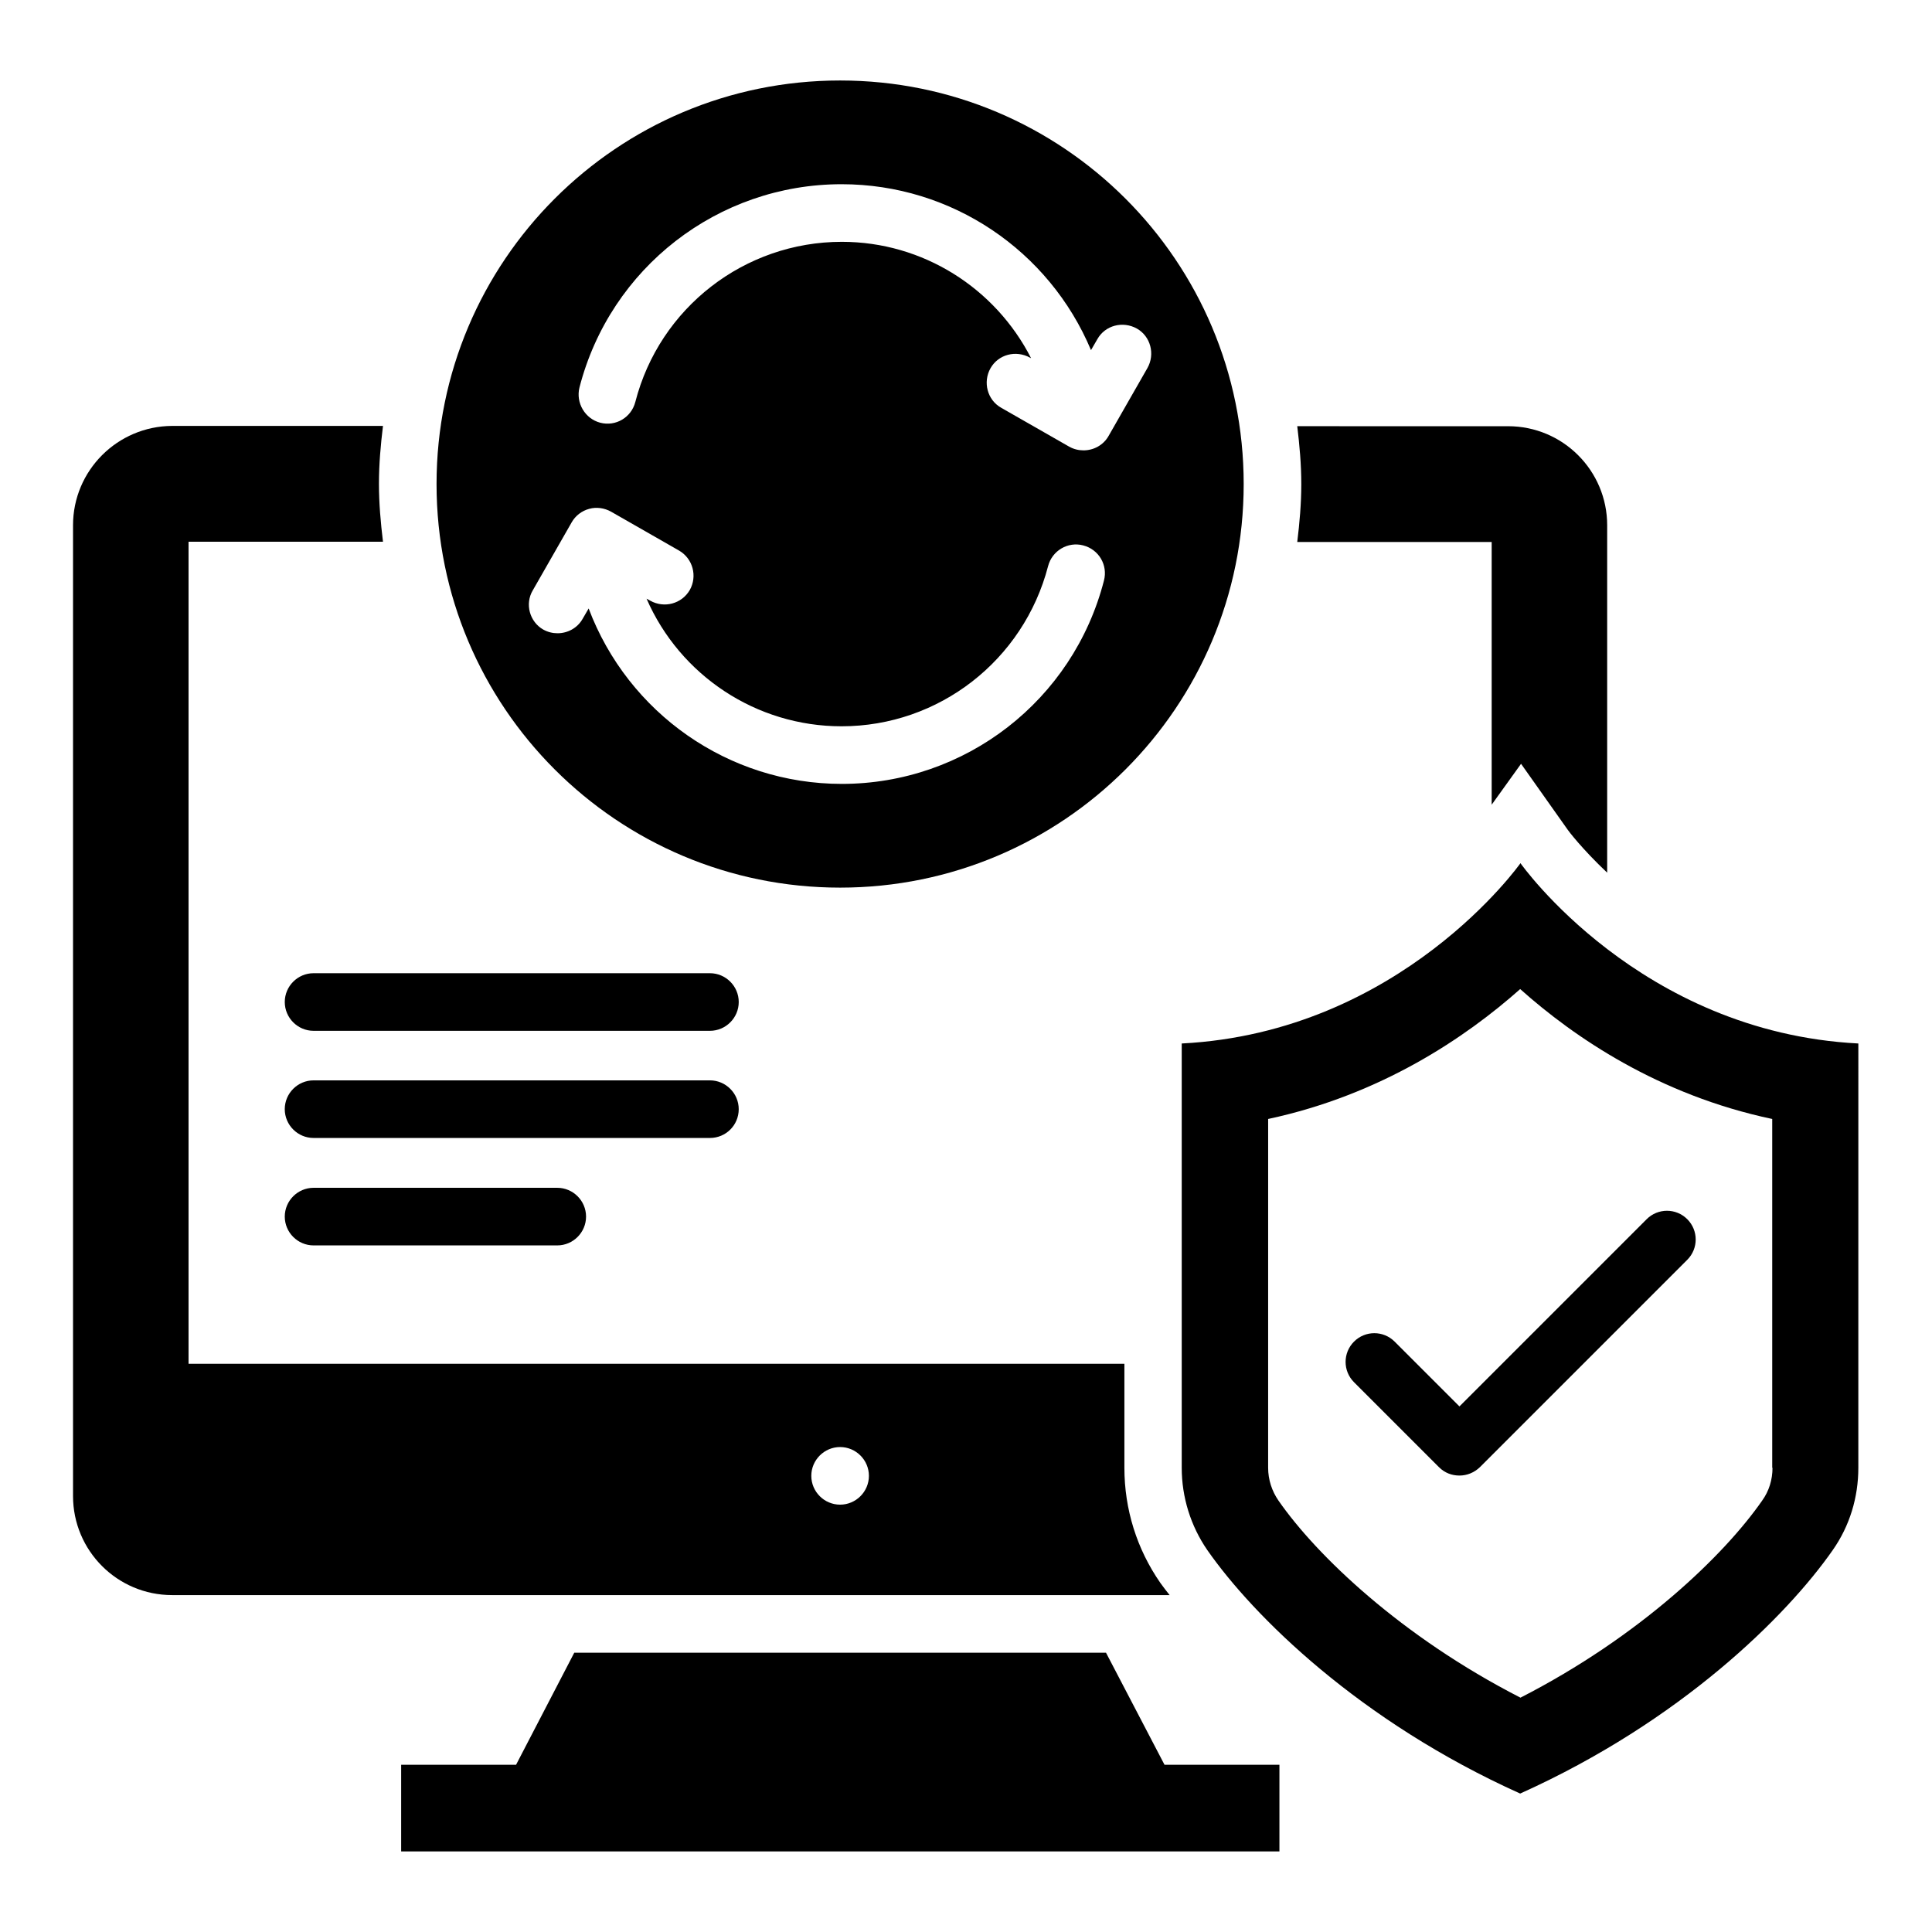
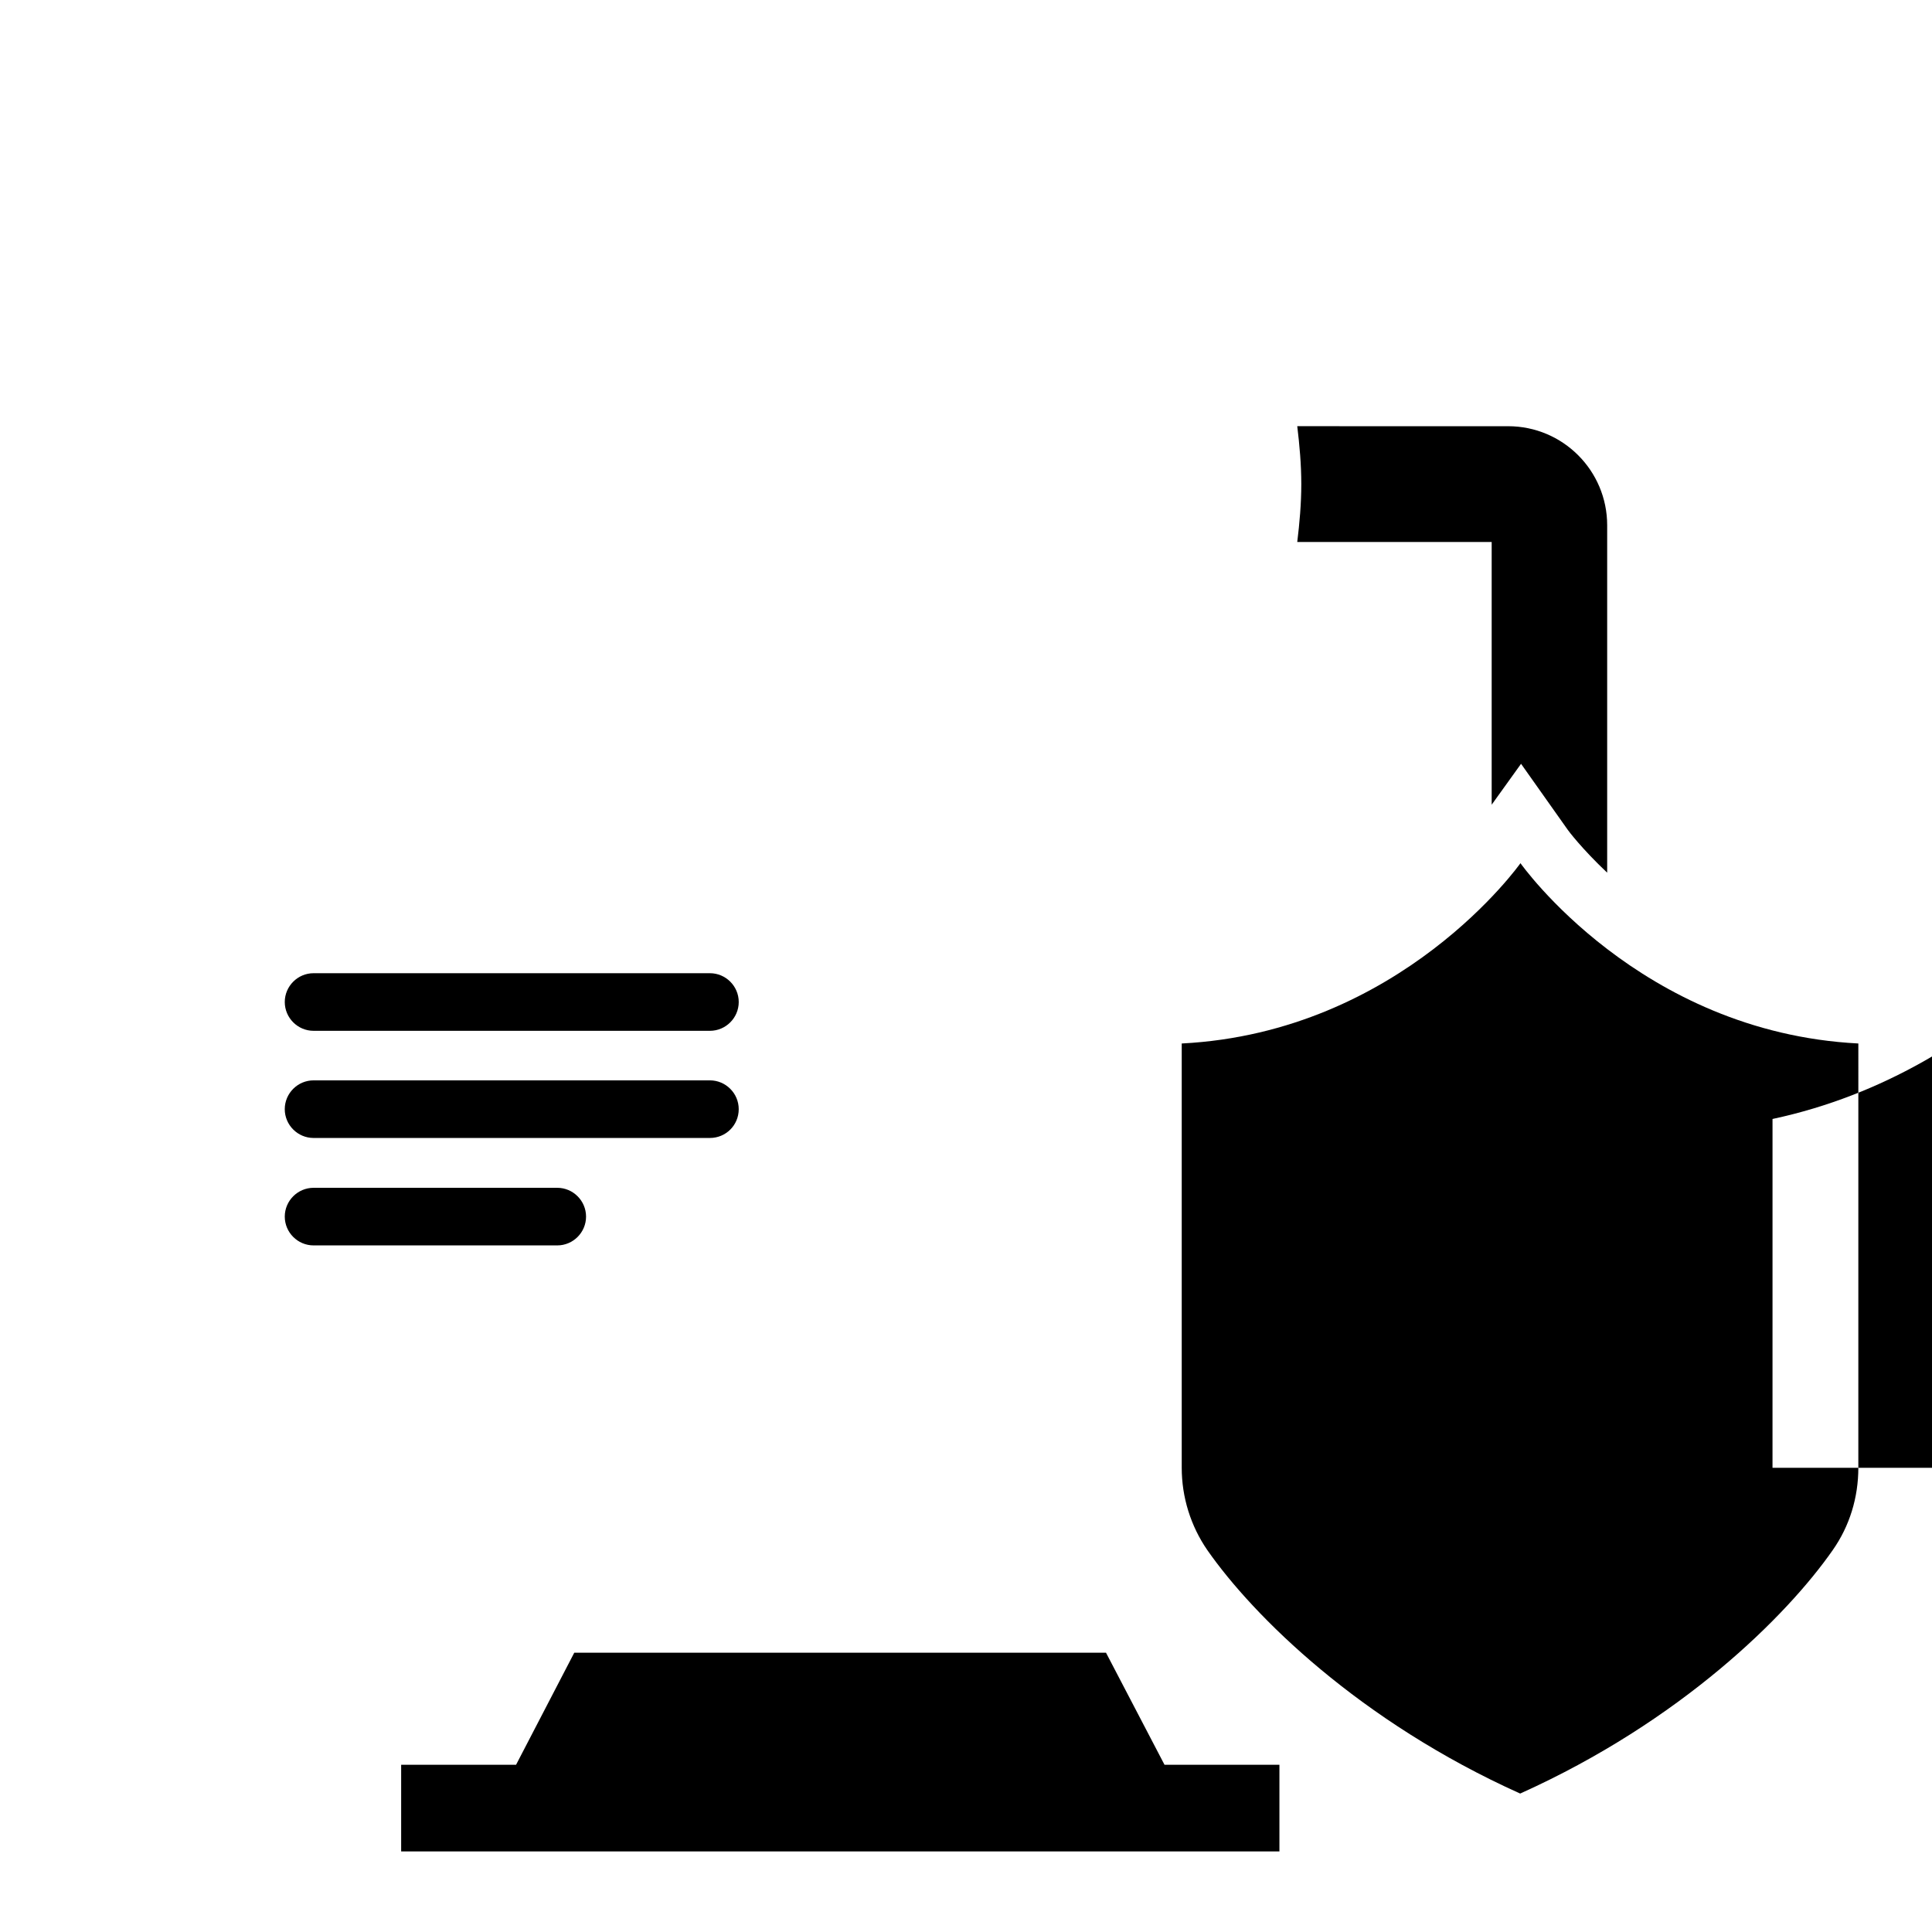
<svg xmlns="http://www.w3.org/2000/svg" fill="#000000" width="800px" height="800px" version="1.1" viewBox="144 144 512 512">
  <g>
-     <path d="m546.94 372.75s-31.602 44.809-89.77 47.785v112.44c0 7.785 2.367 15.418 6.793 21.832 12.137 17.406 40.305 45.344 82.898 64.504 42.594-19.16 70.688-47.098 82.824-64.504 4.504-6.414 6.793-13.969 6.793-21.832l0.004-112.44c-58.016-2.977-89.543-47.785-89.543-47.785zm66.793 160.23c0 3.129-0.918 6.184-2.75 8.703-10.078 14.504-32.441 36.031-64.043 52.215-31.602-16.184-54.047-37.711-64.121-52.215-1.754-2.519-2.75-5.574-2.75-8.703l0.004-92.441c30-6.414 52.441-21.68 66.793-34.426 14.352 12.824 36.793 28.09 66.793 34.426v92.441z" />
+     <path d="m546.94 372.75s-31.602 44.809-89.77 47.785v112.44c0 7.785 2.367 15.418 6.793 21.832 12.137 17.406 40.305 45.344 82.898 64.504 42.594-19.16 70.688-47.098 82.824-64.504 4.504-6.414 6.793-13.969 6.793-21.832l0.004-112.44c-58.016-2.977-89.543-47.785-89.543-47.785zm66.793 160.23l0.004-92.441c30-6.414 52.441-21.68 66.793-34.426 14.352 12.824 36.793 28.09 66.793 34.426v92.441z" />
    <path d="m513.59 499.54c-2.977-2.977-7.785-2.977-10.762 0-2.977 2.977-2.977 7.785 0 10.762l22.52 22.52c1.527 1.527 3.434 2.215 5.418 2.215s3.894-0.762 5.418-2.215l54.961-54.961c2.977-2.977 2.977-7.785 0-10.762-2.977-2.977-7.785-2.977-10.762 0l-49.617 49.617z" />
    <path d="m332.14 401.91h-105.04c-4.199 0-7.633 3.434-7.633 7.633 0 4.199 3.434 7.633 7.633 7.633h105.04c4.199 0 7.633-3.434 7.633-7.633 0-4.195-3.434-7.633-7.633-7.633z" />
    <path d="m339.77 437.94c0-4.199-3.434-7.633-7.633-7.633h-105.04c-4.199 0-7.633 3.434-7.633 7.633s3.434 7.633 7.633 7.633h105.04c4.199 0 7.633-3.359 7.633-7.633z" />
    <path d="m227.1 458.78c-4.199 0-7.633 3.434-7.633 7.633 0 4.199 3.434 7.633 7.633 7.633h64.578c4.199 0 7.633-3.434 7.633-7.633 0-4.199-3.434-7.633-7.633-7.633z" />
    <path d="m539.31 287.56v69.695l7.785-10.84 12.367 17.48c0.078 0.152 3.742 5.039 10.457 11.375v-92.062c0-14.504-11.754-26.258-26.258-26.258l-55.875-0.004c0.609 5.039 1.07 10.152 1.07 15.344 0 5.191-0.457 10.305-1.07 15.344h51.523z" />
    <path d="m437.1 581.98h-140.91l-15.422 29.695h-30.457v22.977h232.75v-22.977h-30.457z" />
-     <path d="m366.64 379.23c59.082 0 106.95-47.863 106.95-106.95 0-59.082-47.863-106.95-106.95-106.95s-106.95 47.863-106.95 106.95c0 59.086 47.863 106.95 106.95 106.95zm-69.082-132.52c8.168-31.754 36.719-53.891 69.465-53.891 29.234 0 55.039 17.633 66.105 43.969l1.68-2.902c2.062-3.664 6.719-4.887 10.457-2.824 3.664 2.062 4.887 6.793 2.824 10.457l-10.305 18.016c-1.375 2.441-3.969 3.816-6.641 3.816-1.297 0-2.594-0.305-3.816-0.992l-18.016-10.305c-3.664-2.062-4.887-6.793-2.824-10.457 2.062-3.664 6.719-4.887 10.457-2.824l0.305 0.152c-9.465-18.551-28.625-30.84-50.152-30.84-25.801 0-48.32 17.48-54.73 42.441-1.07 4.121-5.191 6.566-9.312 5.496-4.047-1.07-6.488-5.266-5.496-9.312zm-12.367 53.738 10.305-18.016c0.992-1.754 2.672-3.055 4.656-3.586 1.91-0.535 4.047-0.23 5.801 0.762l18.016 10.305c3.664 2.137 4.887 6.793 2.824 10.457-2.137 3.664-6.793 4.887-10.457 2.824l-0.992-0.535c8.855 20.305 29.008 33.816 51.68 33.816 25.801 0 48.242-17.48 54.73-42.441 1.07-4.121 5.266-6.566 9.312-5.496 4.121 1.07 6.566 5.191 5.496 9.312-8.168 31.754-36.719 53.891-69.465 53.891-30.074 0-56.641-18.777-67.098-46.488l-1.602 2.75c-1.375 2.441-3.969 3.816-6.641 3.816-1.297 0-2.594-0.305-3.816-0.992-3.59-2.059-4.887-6.789-2.75-10.379z" />
-     <path d="m451.52 563.51c-6.258-9.008-9.543-19.543-9.543-30.535v-27.559l-248.01 0.004v-217.86h51.527c-0.609-5.039-1.07-10.152-1.07-15.344s0.457-10.305 1.07-15.344h-55.879c-14.504 0.074-26.262 11.832-26.262 26.336v257.25c0 14.504 11.754 26.258 26.258 26.258h264.35c-0.836-1.07-1.754-2.215-2.441-3.207zm-84.883-20.762c-4.199 0-7.633-3.434-7.633-7.633s3.434-7.633 7.633-7.633 7.633 3.434 7.633 7.633c0 4.195-3.434 7.633-7.633 7.633z" />
  </g>
</svg>